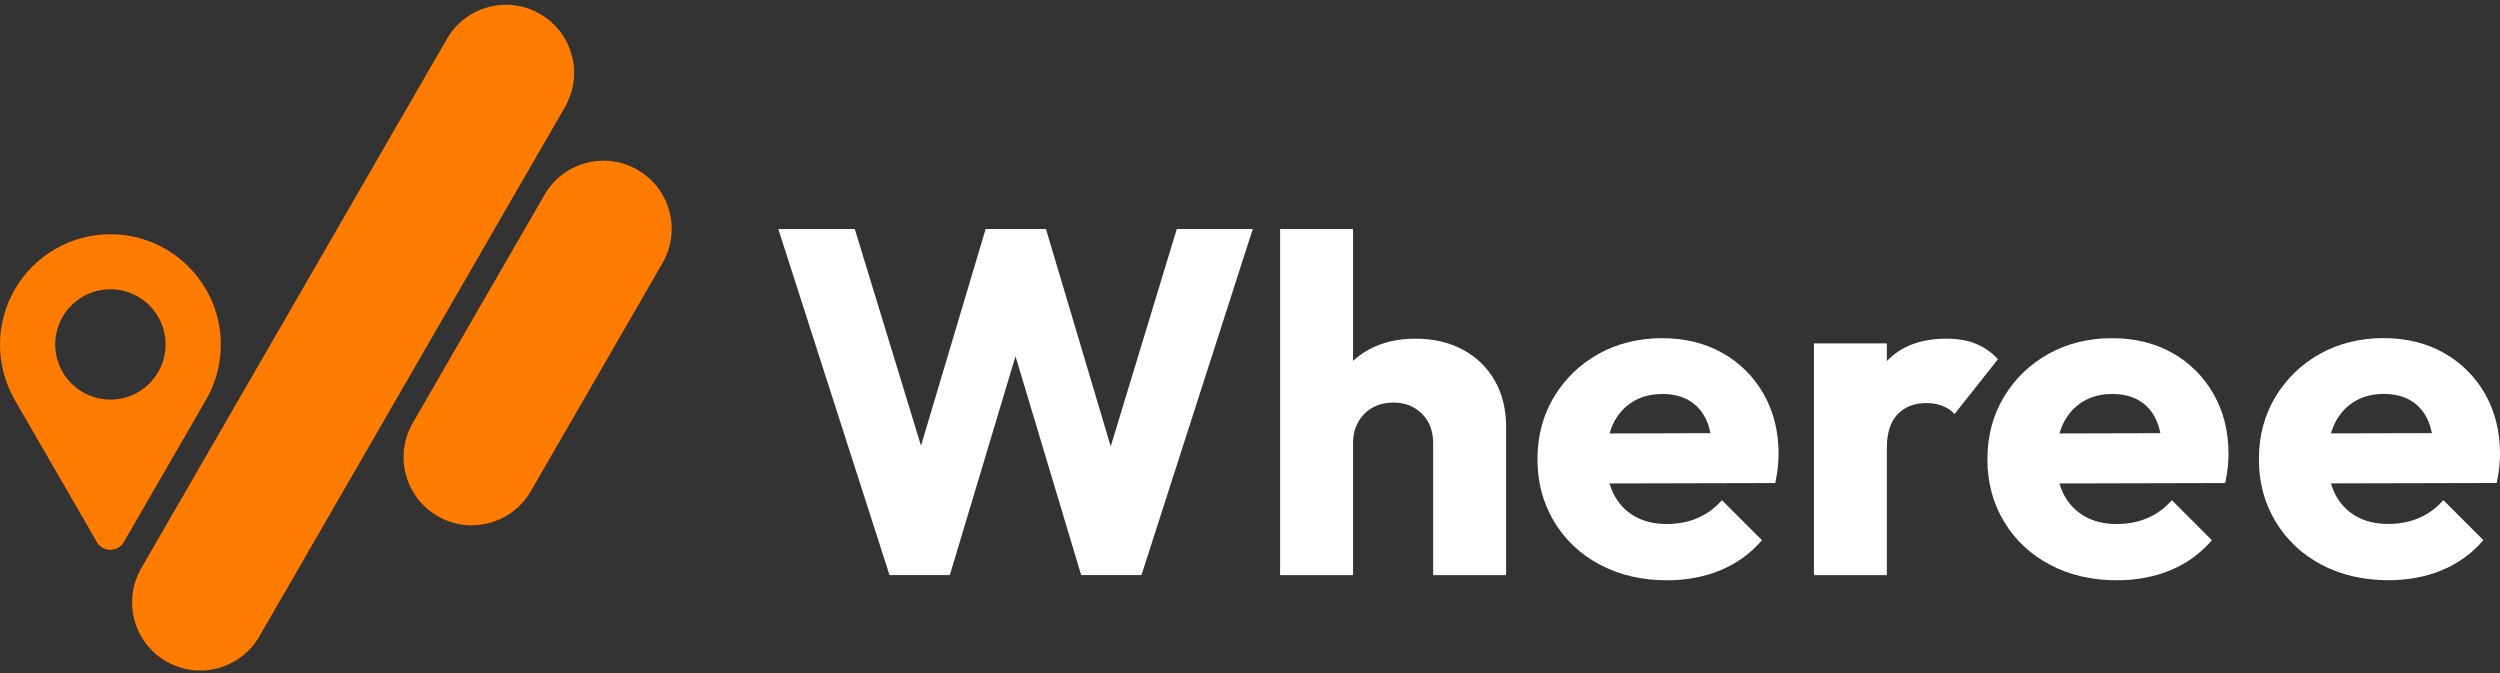
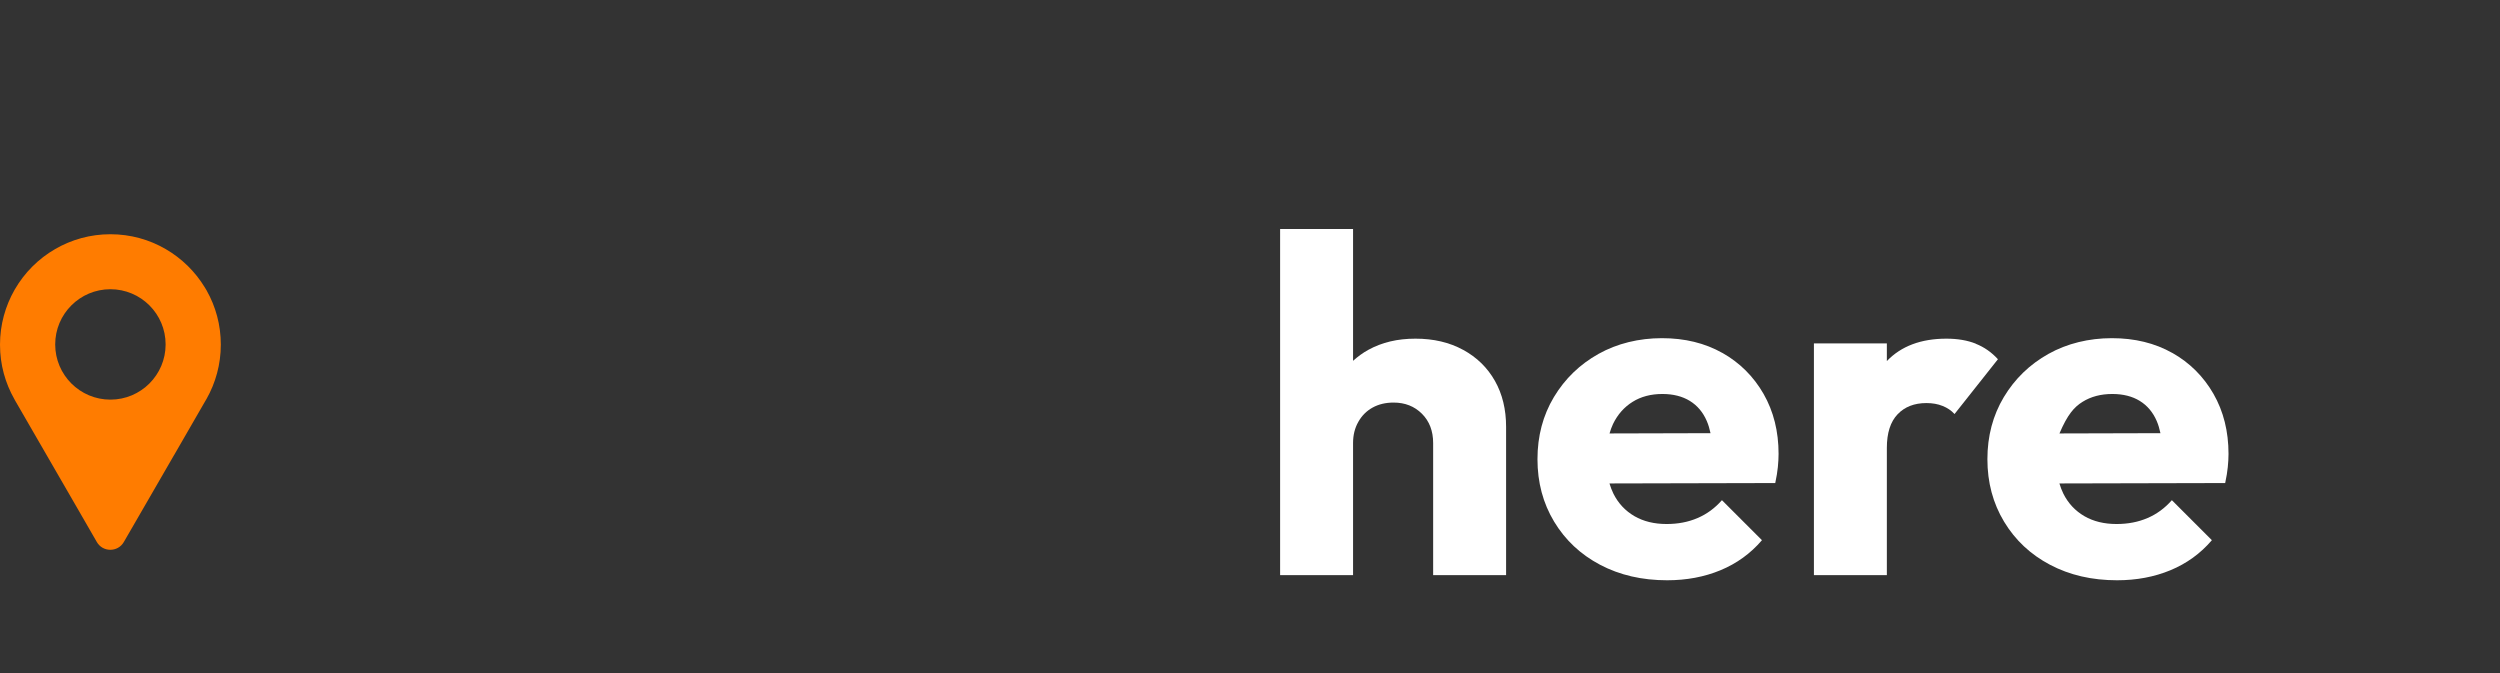
<svg xmlns="http://www.w3.org/2000/svg" width="286" height="77" viewBox="0 0 286 77" fill="none">
  <rect x="0" y="0" width="286" height="77" fill="#333333" stroke="none" />
-   <path d="M127.067 51.065L119.655 26.196H112.756L105.363 50.989L97.785 26.196H89.035L101.761 65.788H108.66L116.174 40.755L123.687 65.788H130.586L143.318 26.196H134.625L127.067 51.065Z" fill="white" />
  <path d="M167.382 40.024C165.816 39.168 164.003 38.743 161.929 38.743C159.856 38.743 158.093 39.168 156.533 40.024C155.887 40.379 155.316 40.804 154.79 41.279V26.201H146.445V65.793H154.79V50.689C154.79 49.782 154.986 48.971 155.392 48.261C155.792 47.55 156.337 47.005 157.028 46.625C157.719 46.244 158.518 46.054 159.425 46.054C160.731 46.054 161.815 46.479 162.671 47.335C163.527 48.191 163.952 49.307 163.952 50.689V65.793H172.297V48.831C172.297 46.834 171.872 45.078 171.016 43.569C170.16 42.059 168.955 40.88 167.389 40.024H167.382Z" fill="white" />
  <path d="M197.046 40.38C195.048 39.251 192.74 38.687 190.122 38.687C187.503 38.687 185.011 39.289 182.868 40.487C180.725 41.686 179.025 43.334 177.77 45.42C176.514 47.513 175.887 49.884 175.887 52.535C175.887 55.185 176.521 57.569 177.795 59.681C179.07 61.792 180.82 63.434 183.058 64.614C185.296 65.793 187.845 66.383 190.718 66.383C192.937 66.383 194.972 66.002 196.824 65.235C198.675 64.468 200.261 63.327 201.567 61.798L196.989 57.221C196.19 58.127 195.264 58.812 194.205 59.262C193.153 59.719 191.967 59.947 190.661 59.947C189.24 59.947 188.017 59.649 186.977 59.047C185.943 58.444 185.138 57.595 184.58 56.485C184.396 56.117 184.25 55.718 184.123 55.306L203.089 55.261C203.234 54.57 203.336 53.961 203.387 53.435C203.437 52.909 203.469 52.408 203.469 51.932C203.469 49.352 202.898 47.063 201.751 45.059C200.603 43.062 199.03 41.495 197.033 40.367L197.046 40.38ZM184.13 49.586C184.244 49.206 184.371 48.844 184.529 48.508C185.055 47.418 185.804 46.574 186.767 45.972C187.731 45.37 188.866 45.072 190.179 45.072C191.415 45.072 192.461 45.338 193.317 45.864C194.173 46.391 194.82 47.158 195.251 48.153C195.435 48.572 195.575 49.047 195.683 49.555L184.13 49.586Z" fill="white" />
  <path d="M226.027 39.314C225.063 38.933 223.947 38.743 222.672 38.743C219.762 38.743 217.492 39.599 215.856 41.305V39.288H207.512V65.793H215.856V51.234C215.856 49.529 216.268 48.248 217.086 47.392C217.904 46.536 219.001 46.111 220.383 46.111C221.075 46.111 221.69 46.219 222.235 46.441C222.78 46.656 223.237 46.967 223.598 47.367L228.563 41.096C227.834 40.297 226.99 39.707 226.027 39.327V39.314Z" fill="white" />
-   <path d="M248.518 40.38C246.521 39.251 244.213 38.687 241.594 38.687C238.976 38.687 236.484 39.289 234.341 40.487C232.197 41.686 230.498 43.334 229.243 45.42C227.987 47.513 227.359 49.884 227.359 52.535C227.359 55.185 227.993 57.569 229.268 59.681C230.542 61.792 232.292 63.434 234.531 64.614C236.769 65.793 239.318 66.383 242.19 66.383C244.41 66.383 246.445 66.002 248.297 65.235C250.148 64.468 251.733 63.327 253.039 61.798L248.461 57.221C247.662 58.127 246.737 58.812 245.678 59.262C244.625 59.719 243.44 59.947 242.133 59.947C240.713 59.947 239.489 59.649 238.449 59.047C237.416 58.444 236.611 57.595 236.053 56.485C235.869 56.117 235.723 55.718 235.596 55.306L254.561 55.261C254.707 54.57 254.808 53.961 254.859 53.435C254.91 52.909 254.942 52.408 254.942 51.932C254.942 49.352 254.371 47.063 253.223 45.059C252.076 43.062 250.503 41.495 248.506 40.367L248.518 40.38ZM235.602 49.586C235.716 49.206 235.843 48.844 236.002 48.508C236.528 47.418 237.276 46.574 238.24 45.972C239.204 45.37 240.339 45.072 241.651 45.072C242.888 45.072 243.934 45.338 244.79 45.864C245.646 46.391 246.293 47.158 246.724 48.153C246.908 48.572 247.047 49.047 247.155 49.555L235.602 49.586Z" fill="white" />
-   <path d="M284.295 45.065C283.147 43.068 281.574 41.501 279.577 40.373C277.58 39.244 275.272 38.68 272.653 38.68C270.034 38.68 267.542 39.282 265.399 40.48C263.256 41.679 261.557 43.328 260.301 45.414C259.046 47.506 258.418 49.877 258.418 52.528C258.418 55.178 259.052 57.562 260.327 59.674C261.601 61.785 263.351 63.428 265.589 64.607C267.828 65.786 270.377 66.376 273.249 66.376C275.468 66.376 277.504 65.996 279.355 65.228C281.207 64.461 282.792 63.32 284.098 61.792L279.52 57.214C278.721 58.12 277.795 58.805 276.736 59.255C275.684 59.712 274.498 59.94 273.192 59.94C271.772 59.94 270.548 59.642 269.508 59.04C268.474 58.438 267.669 57.588 267.111 56.478C266.927 56.11 266.781 55.711 266.655 55.299L285.62 55.254C285.766 54.563 285.867 53.955 285.918 53.428C285.969 52.902 286 52.401 286 51.925C286 49.345 285.43 47.056 284.282 45.052L284.295 45.065ZM269.299 45.965C270.262 45.363 271.397 45.065 272.71 45.065C273.946 45.065 274.993 45.331 275.849 45.857C276.705 46.384 277.351 47.151 277.783 48.146C277.966 48.565 278.106 49.041 278.214 49.548L266.661 49.579C266.775 49.199 266.902 48.838 267.06 48.502C267.587 47.411 268.335 46.568 269.299 45.965Z" fill="white" />
+   <path d="M248.518 40.38C246.521 39.251 244.213 38.687 241.594 38.687C238.976 38.687 236.484 39.289 234.341 40.487C232.197 41.686 230.498 43.334 229.243 45.42C227.987 47.513 227.359 49.884 227.359 52.535C227.359 55.185 227.993 57.569 229.268 59.681C230.542 61.792 232.292 63.434 234.531 64.614C236.769 65.793 239.318 66.383 242.19 66.383C244.41 66.383 246.445 66.002 248.297 65.235C250.148 64.468 251.733 63.327 253.039 61.798L248.461 57.221C247.662 58.127 246.737 58.812 245.678 59.262C244.625 59.719 243.44 59.947 242.133 59.947C240.713 59.947 239.489 59.649 238.449 59.047C237.416 58.444 236.611 57.595 236.053 56.485C235.869 56.117 235.723 55.718 235.596 55.306L254.561 55.261C254.707 54.57 254.808 53.961 254.859 53.435C254.91 52.909 254.942 52.408 254.942 51.932C254.942 49.352 254.371 47.063 253.223 45.059C252.076 43.062 250.503 41.495 248.506 40.367L248.518 40.38ZM235.602 49.586C236.528 47.418 237.276 46.574 238.24 45.972C239.204 45.37 240.339 45.072 241.651 45.072C242.888 45.072 243.934 45.338 244.79 45.864C245.646 46.391 246.293 47.158 246.724 48.153C246.908 48.572 247.047 49.047 247.155 49.555L235.602 49.586Z" fill="white" />
  <path d="M19.923 52.052L23.512 45.832C23.53 45.8 23.549 45.768 23.569 45.737C23.588 45.705 23.607 45.667 23.632 45.629C24.666 43.796 25.262 41.679 25.262 39.421C25.262 37.164 24.672 35.065 23.645 33.239L23.569 33.112L23.499 32.992C23.473 32.954 23.454 32.916 23.429 32.878C22.326 31.064 20.785 29.555 18.946 28.49C17.088 27.412 14.932 26.797 12.631 26.797C10.329 26.797 8.173 27.412 6.315 28.49C4.4 29.593 2.803 31.191 1.693 33.112C1.693 33.119 1.68 33.131 1.674 33.144C0.615 34.995 0 37.139 0 39.428C0 41.717 0.602 43.828 1.649 45.673C1.661 45.692 1.674 45.718 1.687 45.743V45.749L5.333 52.058L8.979 58.367L11.077 62.007C11.762 63.193 13.48 63.193 14.165 62.007L16.27 58.367L19.916 52.058L19.923 52.052ZM12.631 45.718C9.143 45.718 6.315 42.89 6.315 39.402C6.315 35.915 9.143 33.087 12.631 33.087C16.118 33.087 18.946 35.915 18.946 39.402C18.946 42.89 16.118 45.718 12.631 45.718Z" fill="#FF7C00" />
-   <path d="M72.941 19.436C69.213 17.274 64.451 18.555 62.295 22.283L59.436 27.235L54.934 35.028L50.432 42.827L47.217 48.395C45.061 52.123 46.342 56.891 50.07 59.047C53.799 61.203 58.567 59.922 60.723 56.194L63.938 50.626L68.439 42.834L72.941 35.035L75.795 30.082C77.944 26.354 76.67 21.592 72.941 19.436Z" fill="#FF7C00" />
-   <path d="M55.026 28.884L59.528 21.084L64.03 13.292L64.632 12.239C66.782 8.511 65.508 3.742 61.779 1.593C58.051 -0.563 53.283 0.718 51.133 4.446L50.531 5.493L46.206 12.975L46.023 13.292L45.629 13.97L41.52 21.084L37.019 28.884L32.517 36.683L28.015 44.475L23.513 52.275L16.157 65.013C14.008 68.742 15.283 73.51 19.011 75.659H19.017C20.184 76.331 21.446 76.674 22.707 76.705C25.466 76.775 28.18 75.374 29.663 72.812L32.517 67.873L37.019 60.074L37.386 59.427C37.558 59.142 37.722 58.856 37.887 58.571L41.52 52.275L44.577 46.98L46.023 44.475L50.524 36.683L55.026 28.884Z" fill="#FF7C00" />
</svg>